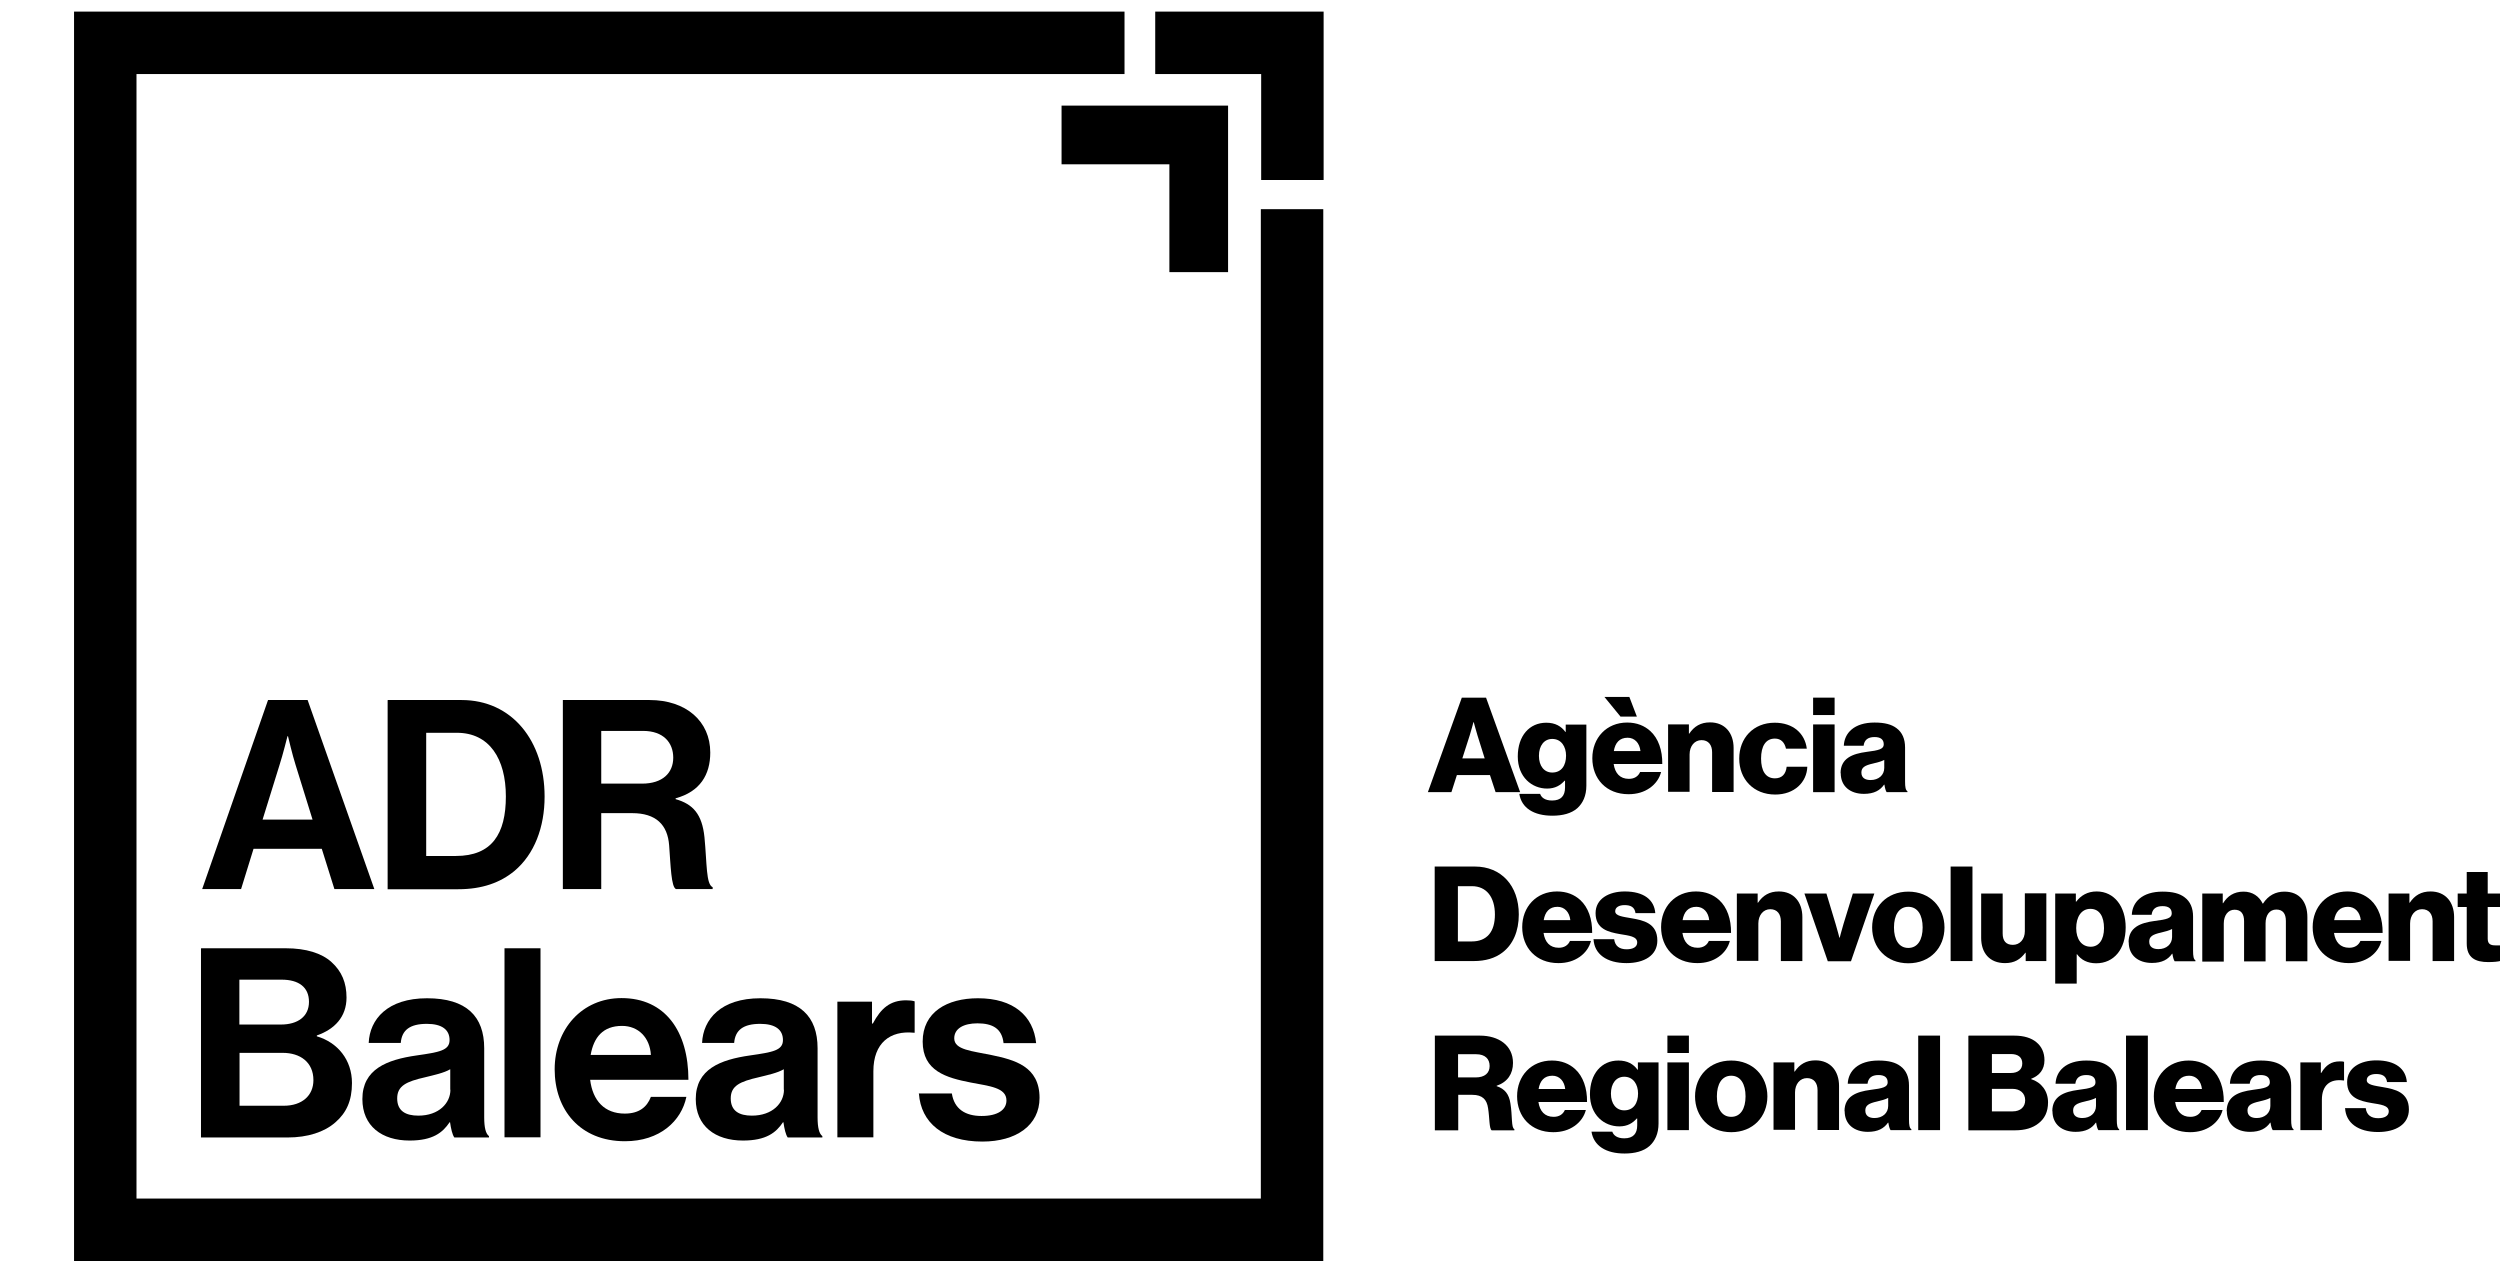
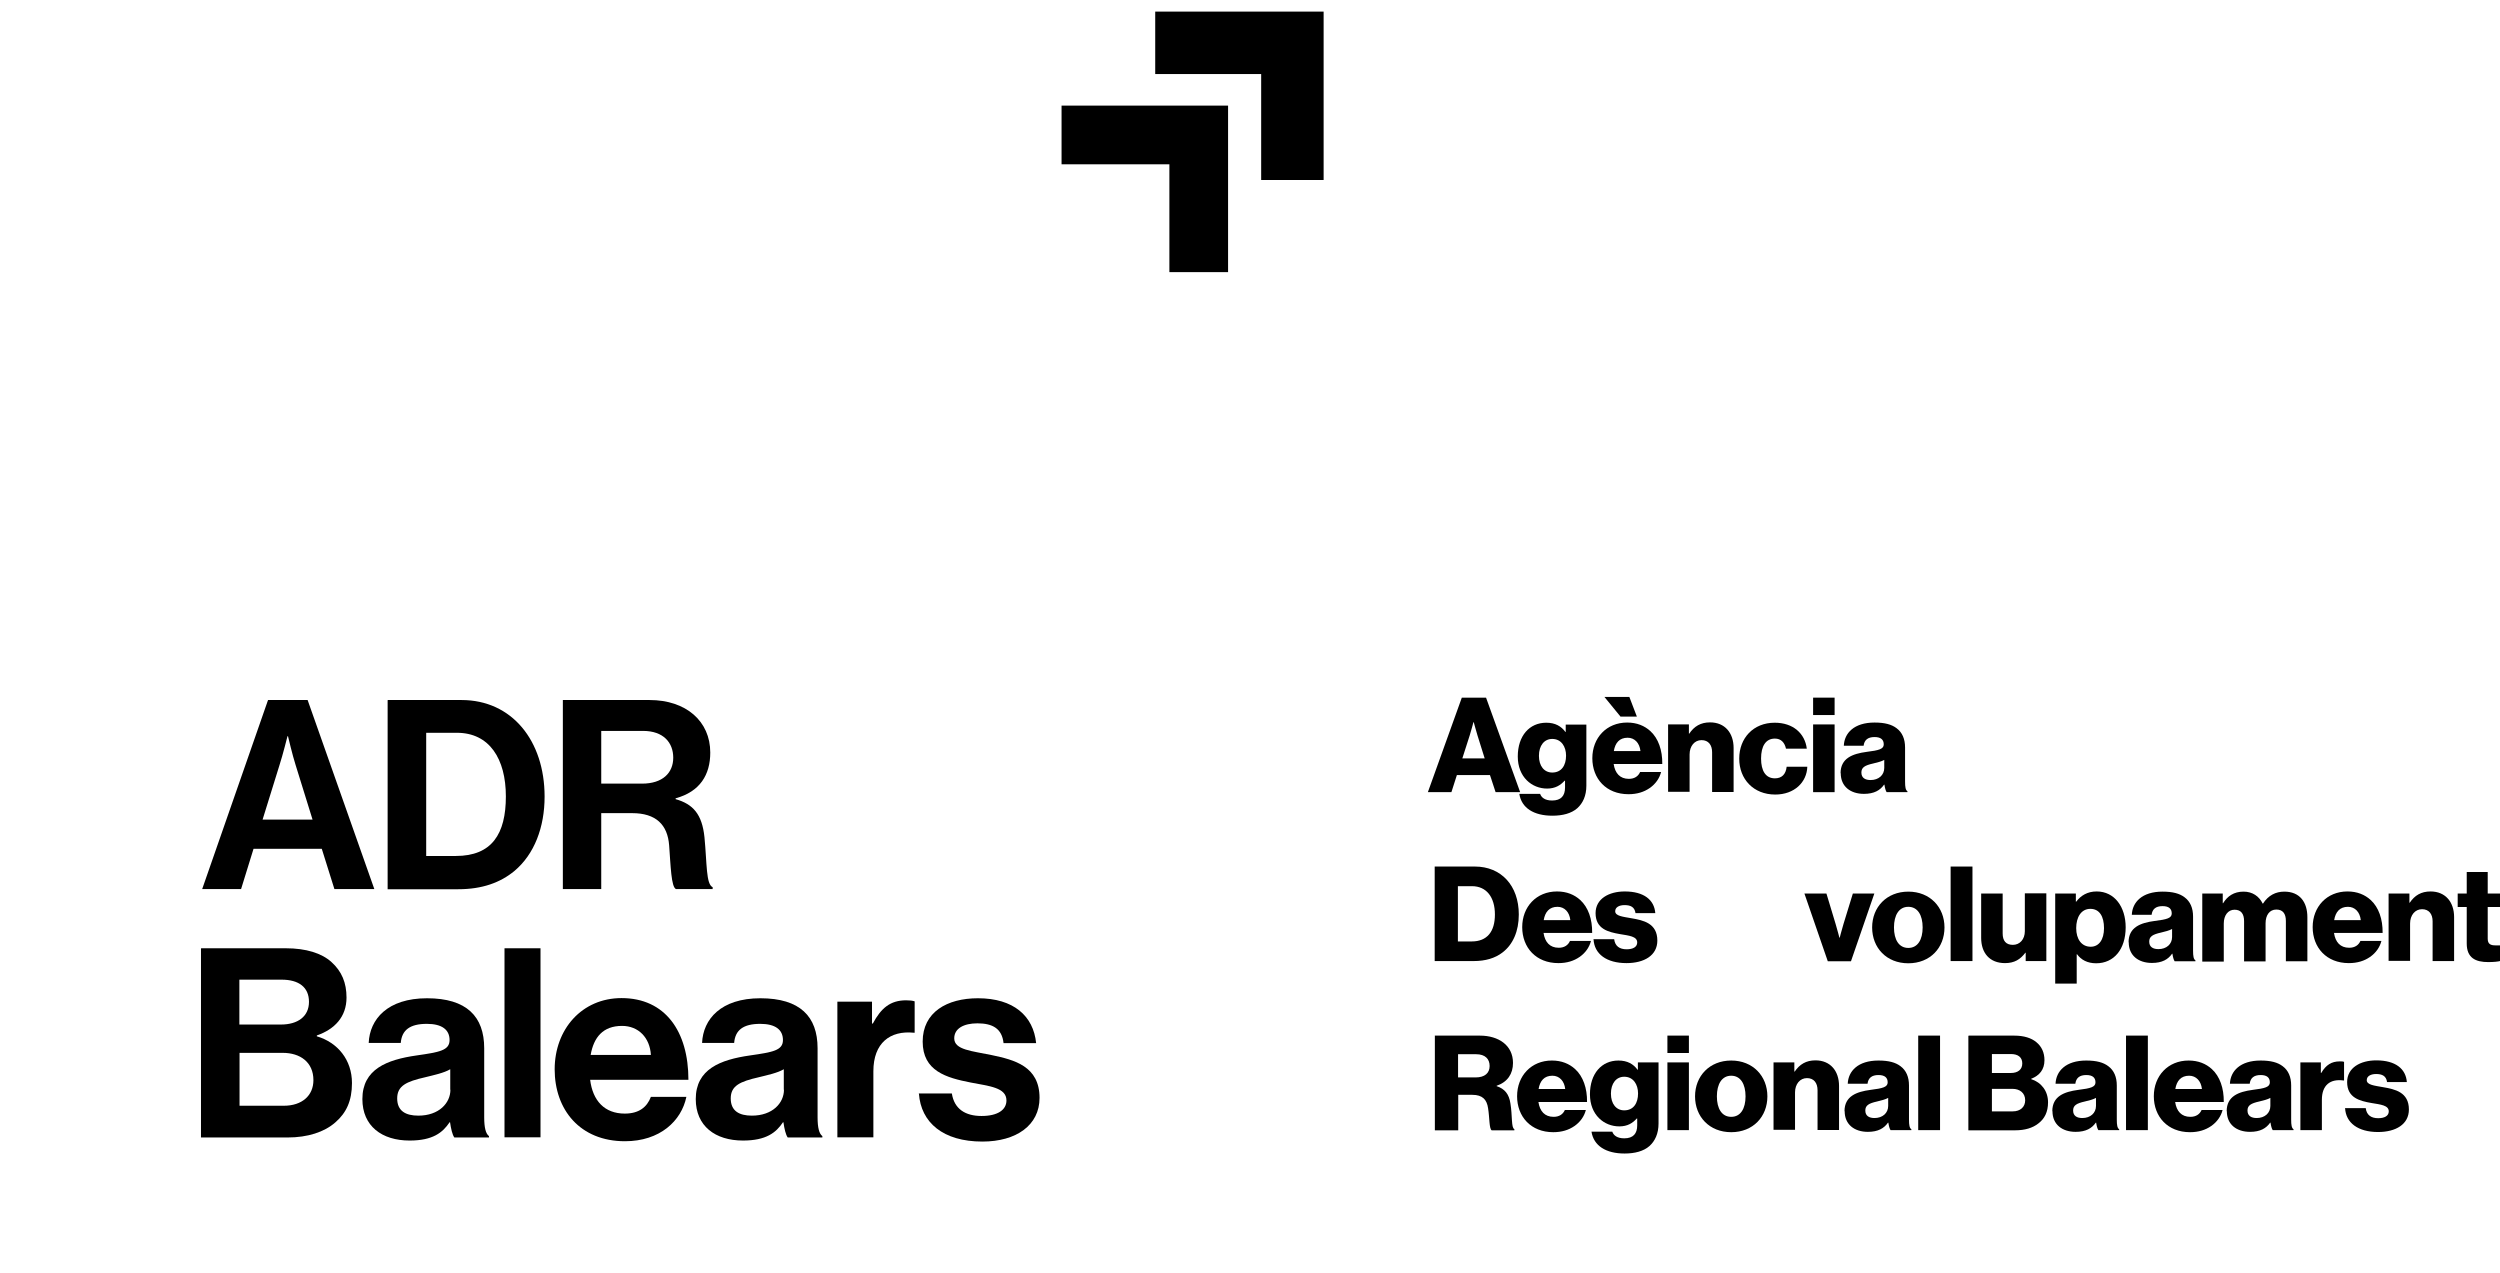
<svg xmlns="http://www.w3.org/2000/svg" id="Capa_2" data-name="Capa 2" viewBox="0 0 146.53 74.59">
  <g id="Capa_1-2" data-name="Capa 1-2">
    <g>
-       <polygon points="77.56 73.91 4.34 73.91 4.34 .68 65.91 .68 65.91 4.34 8 4.34 8 70.25 73.9 70.25 73.9 12.26 77.56 12.26 77.56 73.91" />
      <g>
        <path d="M11.79,55.58h4.96c1.19,0,2.11.29,2.68.81.6.54.88,1.21.88,2.08,0,1.13-.7,1.86-1.74,2.22v.05c1.22.36,2.06,1.38,2.06,2.74,0,1.04-.33,1.75-.98,2.31-.64.56-1.61.88-2.79.88h-5.08v-11.08h.01ZM16.47,60.05c.98,0,1.64-.47,1.64-1.33s-.6-1.3-1.6-1.3h-2.48v2.63h2.44ZM14.04,64.81h2.59c1.08,0,1.74-.6,1.74-1.5,0-1.05-.77-1.6-1.8-1.6h-2.53s0,3.1,0,3.1Z" />
        <path d="M26.38,65.78h-.03c-.4.6-.98,1.07-2.34,1.07-1.63,0-2.77-.85-2.77-2.43,0-1.75,1.43-2.31,3.19-2.56,1.32-.19,1.92-.29,1.92-.9s-.45-.95-1.33-.95c-.99,0-1.47.36-1.53,1.12h-1.88c.06-1.39,1.1-2.62,3.42-2.62s3.35,1.07,3.35,2.93v4.05c0,.6.09.96.28,1.1v.08h-2.03c-.12-.16-.2-.53-.25-.88h0ZM26.39,63.86v-1.19c-.37.22-.95.34-1.47.47-1.1.25-1.64.5-1.64,1.24s.5,1.01,1.24,1.01c1.21,0,1.88-.74,1.88-1.52h-.01Z" />
        <path d="M29.57,55.58h2.11v11.08h-2.11v-11.08Z" />
        <path d="M32.51,62.68c0-2.36,1.6-4.18,3.92-4.18,2.56,0,3.92,1.95,3.92,4.79h-5.76c.15,1.22.84,1.98,2.03,1.98.82,0,1.3-.37,1.53-.98h2.08c-.29,1.41-1.55,2.6-3.6,2.6-2.63,0-4.12-1.84-4.12-4.22h0ZM34.62,61.83h3.53c-.06-1.01-.73-1.7-1.69-1.7-1.12,0-1.66.67-1.84,1.7Z" />
        <path d="M45.92,65.78h-.03c-.4.6-.98,1.07-2.34,1.07-1.63,0-2.77-.85-2.77-2.43,0-1.75,1.43-2.31,3.19-2.56,1.32-.19,1.92-.29,1.92-.9s-.45-.95-1.33-.95c-.99,0-1.47.36-1.53,1.12h-1.88c.06-1.39,1.1-2.62,3.42-2.62s3.35,1.07,3.35,2.93v4.05c0,.6.09.96.28,1.1v.08h-2.03c-.12-.16-.2-.53-.25-.88h0ZM45.94,63.86v-1.19c-.37.22-.95.34-1.47.47-1.1.25-1.64.5-1.64,1.24s.5,1.01,1.24,1.01c1.21,0,1.88-.74,1.88-1.52h-.01Z" />
        <path d="M51.11,59.99h.05c.48-.9,1.02-1.36,1.95-1.36.23,0,.37.02.5.06v1.84h-.05c-1.38-.14-2.37.59-2.37,2.26v3.87h-2.11v-7.95h2.03v1.27h0Z" />
        <path d="M53.84,64.09h1.95c.14.91.79,1.32,1.74,1.32s1.46-.36,1.46-.91c0-.76-1.01-.84-2.09-1.05-1.43-.28-2.82-.67-2.82-2.4s1.43-2.54,3.24-2.54c2.09,0,3.25,1.04,3.41,2.63h-1.91c-.09-.85-.64-1.16-1.53-1.16-.82,0-1.36.31-1.36.88,0,.68,1.05.74,2.19.98,1.33.28,2.81.65,2.81,2.51,0,1.6-1.36,2.56-3.35,2.56-2.31,0-3.6-1.12-3.72-2.81h-.02Z" />
      </g>
      <g>
        <path d="M15.71,41.03h2.32l3.91,11.08h-2.34l-.74-2.36h-4l-.73,2.36h-2.28s3.86-11.08,3.86-11.08ZM15.39,48.04h2.93l-.99-3.19c-.19-.59-.45-1.7-.45-1.7h-.03s-.28,1.12-.47,1.7c0,0-.99,3.19-.99,3.19Z" />
        <path d="M22.73,41.03h4.32c2.96,0,4.87,2.39,4.87,5.66,0,1.8-.6,3.38-1.77,4.36-.82.68-1.89,1.07-3.29,1.07h-4.14v-11.08h.01ZM26.72,50.17c2.11,0,2.93-1.29,2.93-3.49s-.96-3.73-2.87-3.73h-1.8v7.22h1.74Z" />
        <path d="M32.99,41.03h5.08c2.14,0,3.56,1.24,3.56,3.08,0,1.3-.6,2.29-2.03,2.68v.05c1.02.29,1.55.88,1.69,2.23.15,1.56.09,2.76.48,2.93v.11h-2.15c-.28-.12-.31-1.36-.4-2.56-.09-1.21-.77-1.89-2.17-1.89h-1.81v4.45h-2.25v-11.08h0ZM35.24,45.93h2.39c1.22,0,1.83-.64,1.83-1.52s-.57-1.57-1.77-1.57h-2.45v3.08h0Z" />
      </g>
      <polygon points="77.58 10.55 73.92 10.55 73.92 4.34 67.71 4.34 67.71 .68 77.58 .68 77.58 10.55" />
      <polygon points="71.98 15.95 68.54 15.95 68.54 9.63 62.22 9.63 62.22 6.19 71.98 6.19 71.98 15.95" />
      <g>
        <path d="M85.69,40.89h1.41l2,5.54h-1.44l-.33-1h-1.94l-.32,1h-1.38l1.99-5.54h.01ZM87.02,44.45l-.42-1.34c-.09-.29-.22-.78-.22-.78h-.02s-.13.5-.22.78l-.43,1.34h1.31Z" />
        <path d="M89.05,46.53h1.22c.07.21.28.39.7.39.53,0,.76-.28.76-.76v-.4h-.03c-.23.26-.54.46-1.02.46-.89,0-1.72-.67-1.72-1.88s.68-1.98,1.67-1.98c.53,0,.88.21,1.12.54h.02v-.43h1.21v3.58c0,.6-.21,1.03-.53,1.32-.35.31-.87.44-1.46.44-1.09,0-1.81-.45-1.94-1.28h0ZM91.79,44.29c0-.53-.28-.98-.81-.98-.47,0-.78.39-.78.99s.31.98.78.98c.55,0,.81-.43.81-.99Z" />
        <path d="M93.33,44.44c0-1.19.83-2.09,2.04-2.09.57,0,1.02.19,1.36.5.47.43.71,1.12.7,1.93h-2.85c.08.54.37.87.89.87.33,0,.55-.15.66-.4h1.23c-.09.36-.32.7-.67.94-.33.23-.74.36-1.24.36-1.31,0-2.12-.91-2.12-2.11h0ZM94.04,40.85h1.46l.44,1.15h-.96l-.94-1.15ZM96.15,44.02c-.05-.47-.34-.78-.75-.78-.48,0-.73.3-.81.78h1.57-.01Z" />
        <path d="M97.77,42.46h1.22v.54h.02c.29-.43.67-.66,1.22-.66.87,0,1.38.62,1.38,1.5v2.58h-1.26v-2.33c0-.42-.21-.71-.62-.71s-.7.35-.7.84v2.19h-1.26v-3.97.02Z" />
        <path d="M101.94,44.46c0-1.19.82-2.1,2.08-2.1,1.08,0,1.77.63,1.88,1.52h-1.22c-.08-.36-.29-.59-.65-.59-.54,0-.81.45-.81,1.17s.27,1.16.81,1.16c.4,0,.64-.23.69-.68h1.21c-.03.91-.76,1.63-1.88,1.63-1.28,0-2.11-.91-2.11-2.1h0Z" />
        <path d="M106.27,40.89h1.26v1.02h-1.26v-1.02ZM106.27,42.46h1.26v3.97h-1.26v-3.97Z" />
        <path d="M107.88,45.32c0-.88.7-1.14,1.52-1.25.74-.09,1.01-.17,1.01-.44s-.16-.43-.54-.43c-.4,0-.6.18-.64.51h-1.16c.03-.74.6-1.36,1.8-1.36.6,0,1,.11,1.29.33.34.25.5.64.5,1.13v2c0,.32.03.5.14.57v.05h-1.22c-.06-.09-.1-.24-.13-.44h-.02c-.23.33-.58.54-1.18.54-.79,0-1.36-.43-1.36-1.21h0ZM110.44,45.01v-.47c-.16.09-.4.15-.65.21-.49.11-.69.23-.69.53,0,.32.23.44.54.44.47,0,.8-.29.8-.71Z" />
      </g>
      <g>
        <path d="M84.09,50.79h2.36c1.53,0,2.57,1.11,2.57,2.81,0,.98-.34,1.76-.96,2.23-.43.33-.99.5-1.69.5h-2.28v-5.54ZM86.26,55.18c.9,0,1.36-.57,1.36-1.58s-.49-1.66-1.35-1.66h-.82v3.24h.81Z" />
        <path d="M89.22,54.34c0-1.19.83-2.09,2.04-2.09.57,0,1.02.19,1.36.5.47.43.71,1.12.7,1.93h-2.85c.08.54.37.87.89.87.33,0,.55-.15.66-.4h1.23c-.09.36-.32.7-.67.94-.33.23-.74.36-1.24.36-1.31,0-2.12-.91-2.12-2.11h0ZM92.04,53.93c-.05-.47-.34-.78-.75-.78-.48,0-.73.3-.81.78h1.57-.01Z" />
        <path d="M93.42,55.05h1.19c.05.4.31.59.73.59.38,0,.62-.14.62-.4,0-.36-.48-.4-1.01-.49-.69-.12-1.43-.3-1.43-1.23,0-.84.78-1.27,1.71-1.27,1.12,0,1.73.49,1.79,1.27h-1.16c-.05-.36-.29-.47-.64-.47-.31,0-.55.12-.55.36,0,.28.45.32.95.41.7.12,1.52.29,1.52,1.31,0,.87-.77,1.32-1.81,1.32-1.16,0-1.89-.53-1.93-1.41h.02Z" />
-         <path d="M97.36,54.34c0-1.19.83-2.09,2.04-2.09.57,0,1.02.19,1.36.5.47.43.71,1.12.7,1.93h-2.85c.08.54.37.87.89.87.33,0,.55-.15.66-.4h1.23c-.09.36-.32.7-.67.94-.33.23-.74.36-1.24.36-1.31,0-2.12-.91-2.12-2.11h0ZM100.18,53.93c-.05-.47-.34-.78-.75-.78-.48,0-.73.3-.81.78h1.57-.01Z" />
-         <path d="M101.8,52.37h1.22v.54h.02c.29-.43.67-.66,1.22-.66.87,0,1.38.62,1.38,1.5v2.58h-1.26v-2.33c0-.42-.21-.71-.62-.71s-.7.35-.7.84v2.19h-1.26v-3.97.02Z" />
        <path d="M105.75,52.37h1.3l.54,1.79c.12.4.22.8.22.8h.02s.1-.4.22-.8l.55-1.79h1.26l-1.37,3.97h-1.36l-1.37-3.97h-.01Z" />
        <path d="M109.73,54.36c0-1.19.85-2.1,2.12-2.1s2.12.91,2.12,2.1-.84,2.1-2.12,2.1-2.12-.91-2.12-2.1ZM112.69,54.36c0-.72-.29-1.21-.84-1.21s-.84.49-.84,1.21.29,1.2.84,1.2.84-.48.84-1.2Z" />
        <path d="M114.33,50.79h1.28v5.54h-1.28v-5.54Z" />
        <path d="M116.12,54.97v-2.6h1.26v2.34c0,.43.19.67.6.67s.7-.33.7-.8v-2.22h1.26v3.97h-1.21v-.49h-.02c-.29.39-.64.61-1.19.61-.91,0-1.4-.6-1.4-1.48h0Z" />
        <path d="M120.46,52.37h1.21v.48h.02c.27-.36.66-.6,1.2-.6,1.05,0,1.7.91,1.7,2.1,0,1.29-.69,2.11-1.73,2.11-.51,0-.88-.2-1.12-.53h-.02v1.72h-1.26v-5.28h0ZM123.32,54.4c0-.68-.26-1.13-.8-1.13s-.83.49-.83,1.13.31,1.09.85,1.09c.48,0,.78-.41.78-1.09Z" />
        <path d="M124.76,55.23c0-.88.7-1.14,1.52-1.25.74-.09,1.01-.17,1.01-.44s-.16-.43-.54-.43c-.4,0-.6.18-.64.51h-1.16c.03-.74.6-1.36,1.8-1.36.6,0,1,.11,1.29.33.34.25.5.64.5,1.13v2c0,.32.03.5.14.57v.05h-1.22c-.06-.09-.1-.24-.13-.44h-.02c-.23.33-.58.54-1.18.54-.79,0-1.36-.43-1.36-1.21h0ZM127.31,54.92v-.47c-.16.09-.4.15-.65.21-.49.11-.69.23-.69.53,0,.32.23.44.54.44.47,0,.8-.29.8-.71Z" />
        <path d="M129.07,52.37h1.21v.57h.02c.25-.41.63-.68,1.2-.68.52,0,.91.27,1.12.7h.02c.31-.48.74-.7,1.25-.7.9,0,1.35.61,1.35,1.5v2.58h-1.26v-2.36c0-.43-.18-.67-.56-.67-.4,0-.63.33-.63.81v2.23h-1.26v-2.36c0-.43-.18-.67-.56-.67s-.63.33-.63.81v2.23h-1.26v-3.99Z" />
        <path d="M135.55,54.34c0-1.19.83-2.09,2.04-2.09.57,0,1.02.19,1.36.5.47.43.71,1.12.7,1.93h-2.85c.08.54.37.87.89.87.33,0,.55-.15.66-.4h1.23c-.09.36-.32.7-.67.94-.33.23-.74.36-1.24.36-1.31,0-2.12-.91-2.12-2.11h0ZM138.37,53.93c-.05-.47-.34-.78-.75-.78-.48,0-.73.3-.81.78h1.57-.01Z" />
        <path d="M140,52.37h1.22v.54h.02c.29-.43.67-.66,1.22-.66.87,0,1.38.62,1.38,1.5v2.58h-1.26v-2.33c0-.42-.21-.71-.62-.71s-.7.35-.7.84v2.19h-1.26v-3.97.02Z" />
        <path d="M144.58,55.29v-2.13h-.53v-.79h.53v-1.26h1.23v1.26h.72v.79h-.72v1.86c0,.31.17.39.44.39h.28v.92c-.11.03-.35.06-.69.06-.74,0-1.26-.24-1.26-1.09h0Z" />
      </g>
      <g>
        <path d="M84.09,60.7h2.65c1.1,0,1.94.57,1.94,1.6,0,.64-.32,1.12-.96,1.34v.02c.48.16.73.47.81,1.02.12.73.04,1.43.23,1.5v.07h-1.33c-.15-.09-.12-.74-.21-1.29-.07-.51-.33-.79-.92-.79h-.83v2.08h-1.37v-5.54h0ZM86.49,63.15c.54,0,.82-.26.82-.67s-.26-.69-.79-.69h-1.06v1.36h1.03,0Z" />
        <path d="M88.92,64.25c0-1.19.83-2.09,2.04-2.09.57,0,1.02.19,1.36.5.47.43.71,1.12.7,1.93h-2.85c.08.54.37.87.89.87.33,0,.55-.15.66-.4h1.23c-.09.36-.32.7-.67.94-.33.23-.74.36-1.24.36-1.31,0-2.12-.91-2.12-2.11h0ZM91.74,63.83c-.05-.47-.34-.78-.75-.78-.48,0-.73.3-.81.78h1.57-.01Z" />
        <path d="M93.28,66.33h1.22c.07.21.28.39.7.39.53,0,.76-.28.76-.76v-.4h-.03c-.23.26-.53.46-1.02.46-.89,0-1.72-.67-1.72-1.88s.68-1.98,1.67-1.98c.53,0,.88.21,1.12.54h.02v-.43h1.21v3.58c0,.6-.21,1.03-.53,1.32-.35.31-.87.44-1.46.44-1.09,0-1.81-.45-1.94-1.28h0ZM96.01,64.09c0-.53-.28-.98-.81-.98-.47,0-.78.39-.78.99s.31.98.78.98c.55,0,.81-.43.81-.99Z" />
        <path d="M97.73,60.7h1.26v1.02h-1.26v-1.02ZM97.73,62.27h1.26v3.97h-1.26s0-3.97,0-3.97Z" />
        <path d="M99.35,64.26c0-1.19.85-2.1,2.12-2.1s2.12.91,2.12,2.1-.84,2.1-2.12,2.1-2.12-.91-2.12-2.1ZM102.31,64.26c0-.72-.29-1.21-.84-1.21s-.84.49-.84,1.21.29,1.2.84,1.2.84-.48.84-1.2Z" />
        <path d="M103.95,62.27h1.22v.54h.02c.29-.43.67-.66,1.22-.66.87,0,1.38.62,1.38,1.5v2.58h-1.26v-2.33c0-.42-.21-.71-.62-.71s-.7.35-.7.84v2.19h-1.26v-3.97.02Z" />
        <path d="M108.11,65.13c0-.88.7-1.14,1.52-1.25.74-.09,1.01-.17,1.01-.44s-.16-.43-.54-.43c-.4,0-.6.18-.64.51h-1.16c.03-.74.6-1.36,1.8-1.36.6,0,1,.11,1.29.33.34.25.5.64.5,1.13v2c0,.32.03.5.14.57v.05h-1.22c-.06-.09-.1-.24-.13-.44h-.02c-.23.33-.58.54-1.18.54-.79,0-1.36-.43-1.36-1.21h0ZM110.67,64.82v-.47c-.16.09-.4.15-.65.21-.49.11-.69.23-.69.53,0,.32.23.44.54.44.47,0,.8-.29.8-.71Z" />
-         <path d="M112.43,60.7h1.28v5.54h-1.28s0-5.54,0-5.54Z" />
+         <path d="M112.43,60.7h1.28v5.54h-1.28s0-5.54,0-5.54" />
      </g>
      <g>
        <path d="M115.39,60.7h2.67c.57,0,1,.14,1.29.38.32.26.48.62.48,1.06,0,.55-.29.9-.78,1.09v.02c.6.19.99.7.99,1.36,0,.56-.2.96-.57,1.24-.33.26-.78.4-1.36.4h-2.74v-5.54h.02ZM117.86,62.89c.4,0,.67-.19.67-.56s-.26-.55-.66-.55h-1.12v1.11h1.12,0ZM117.97,65.14c.45,0,.73-.26.73-.65,0-.44-.33-.67-.74-.67h-1.21v1.32h1.22Z" />
        <path d="M120.29,65.13c0-.88.7-1.14,1.52-1.25.74-.09,1.01-.17,1.01-.44s-.16-.43-.54-.43c-.4,0-.6.18-.64.51h-1.16c.03-.74.6-1.36,1.8-1.36.6,0,1,.11,1.29.33.34.25.5.64.5,1.13v2c0,.32.03.5.14.57v.05h-1.22c-.06-.09-.1-.24-.13-.44h-.02c-.23.33-.58.54-1.18.54-.79,0-1.36-.43-1.36-1.21h0ZM122.85,64.82v-.47c-.16.09-.4.15-.65.21-.49.11-.69.23-.69.53,0,.32.23.44.54.44.47,0,.8-.29.8-.71Z" />
        <path d="M124.61,60.7h1.28v5.54h-1.28s0-5.54,0-5.54Z" />
        <path d="M126.24,64.25c0-1.19.83-2.09,2.04-2.09.57,0,1.02.19,1.36.5.47.43.71,1.12.7,1.93h-2.85c.08.54.37.87.89.87.33,0,.55-.15.66-.4h1.23c-.09.36-.32.7-.67.94-.33.23-.74.36-1.24.36-1.31,0-2.12-.91-2.12-2.11h0ZM129.06,63.83c-.05-.47-.34-.78-.75-.78-.48,0-.73.3-.81.78h1.57-.01Z" />
        <path d="M130.51,65.13c0-.88.7-1.14,1.52-1.25.74-.09,1.01-.17,1.01-.44s-.16-.43-.54-.43c-.4,0-.6.18-.64.51h-1.16c.03-.74.6-1.36,1.8-1.36.6,0,1,.11,1.29.33.34.25.5.64.5,1.13v2c0,.32.03.5.14.57v.05h-1.22c-.06-.09-.1-.24-.13-.44h-.02c-.23.33-.58.54-1.18.54-.79,0-1.36-.43-1.36-1.21h0ZM133.07,64.82v-.47c-.16.09-.4.15-.65.21-.49.11-.69.23-.69.53,0,.32.23.44.54.44.47,0,.8-.29.8-.71Z" />
        <path d="M134.82,62.27h1.21v.62h.02c.28-.47.6-.68,1.09-.68.12,0,.19,0,.25.03v1.09h-.03c-.78-.11-1.27.27-1.27,1.13v1.78h-1.26v-3.97h-.01Z" />
        <path d="M137.47,64.95h1.19c.05.4.31.59.73.59.38,0,.62-.14.62-.4,0-.36-.48-.4-1.01-.49-.69-.12-1.43-.3-1.43-1.23,0-.84.78-1.27,1.71-1.27,1.12,0,1.73.49,1.79,1.27h-1.16c-.05-.36-.29-.47-.64-.47-.31,0-.55.12-.55.36,0,.28.45.32.95.41.7.12,1.52.29,1.52,1.31,0,.87-.77,1.32-1.81,1.32-1.16,0-1.89-.53-1.93-1.41h.02Z" />
      </g>
    </g>
  </g>
</svg>